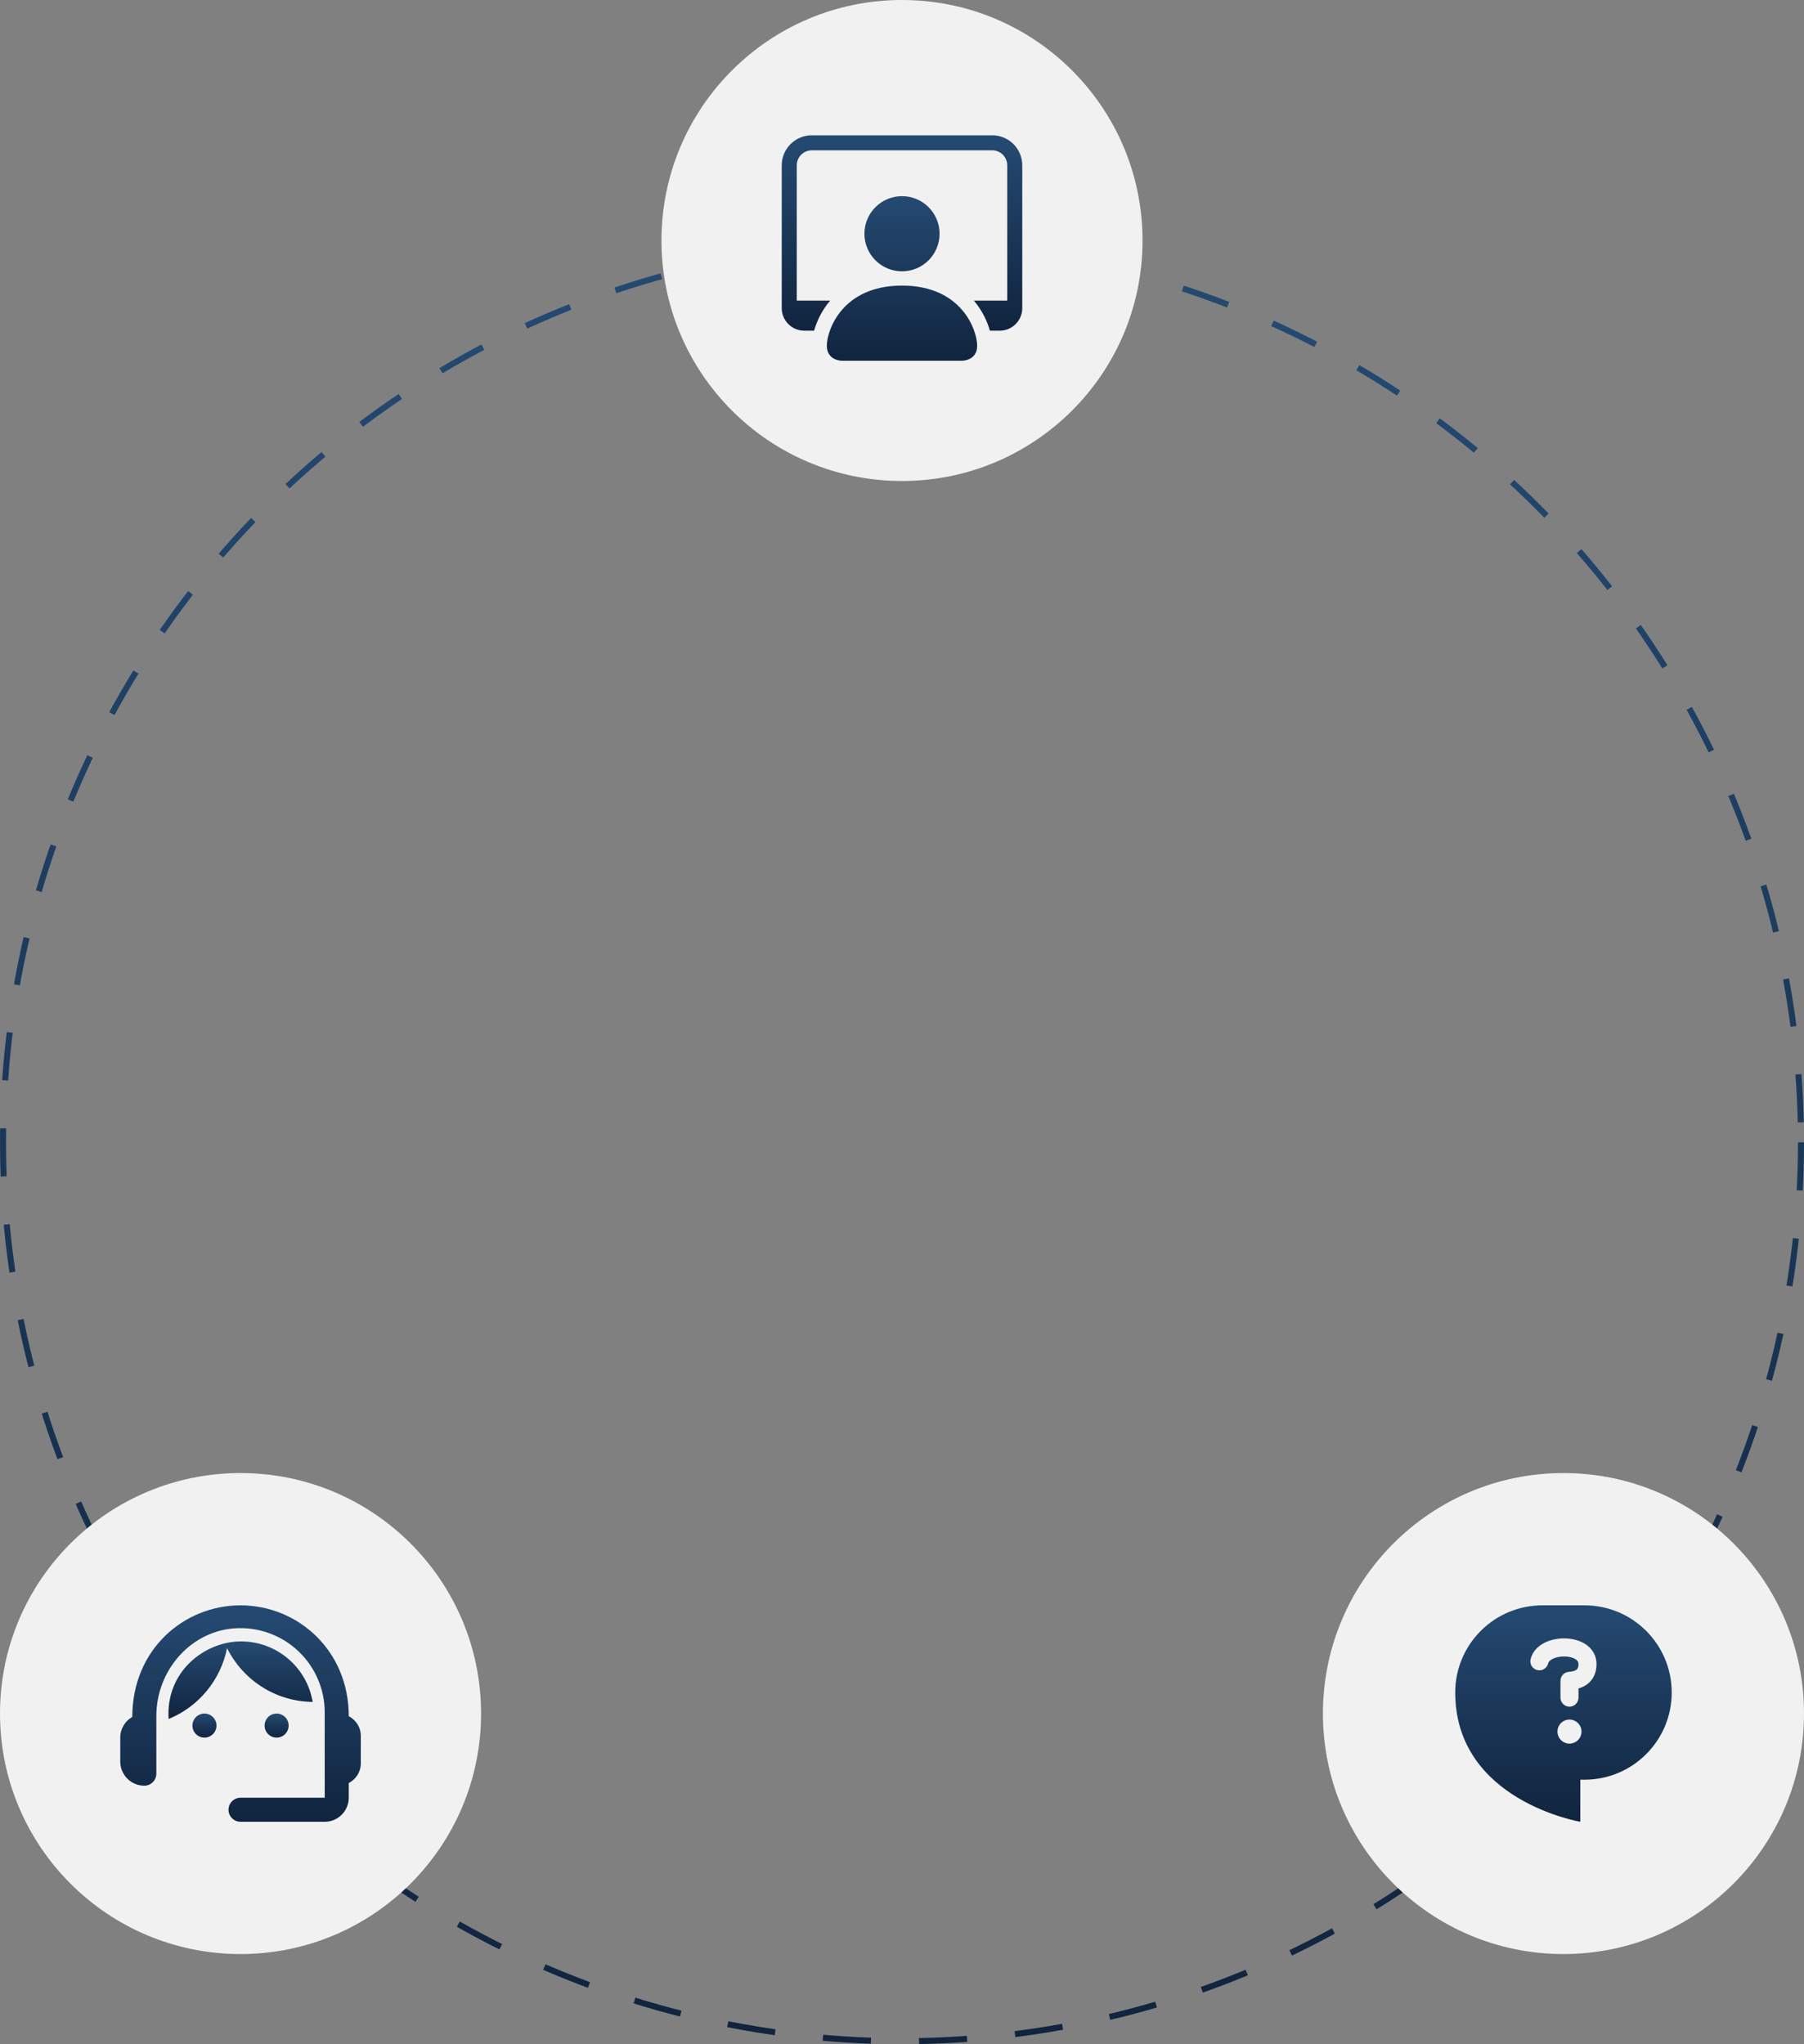
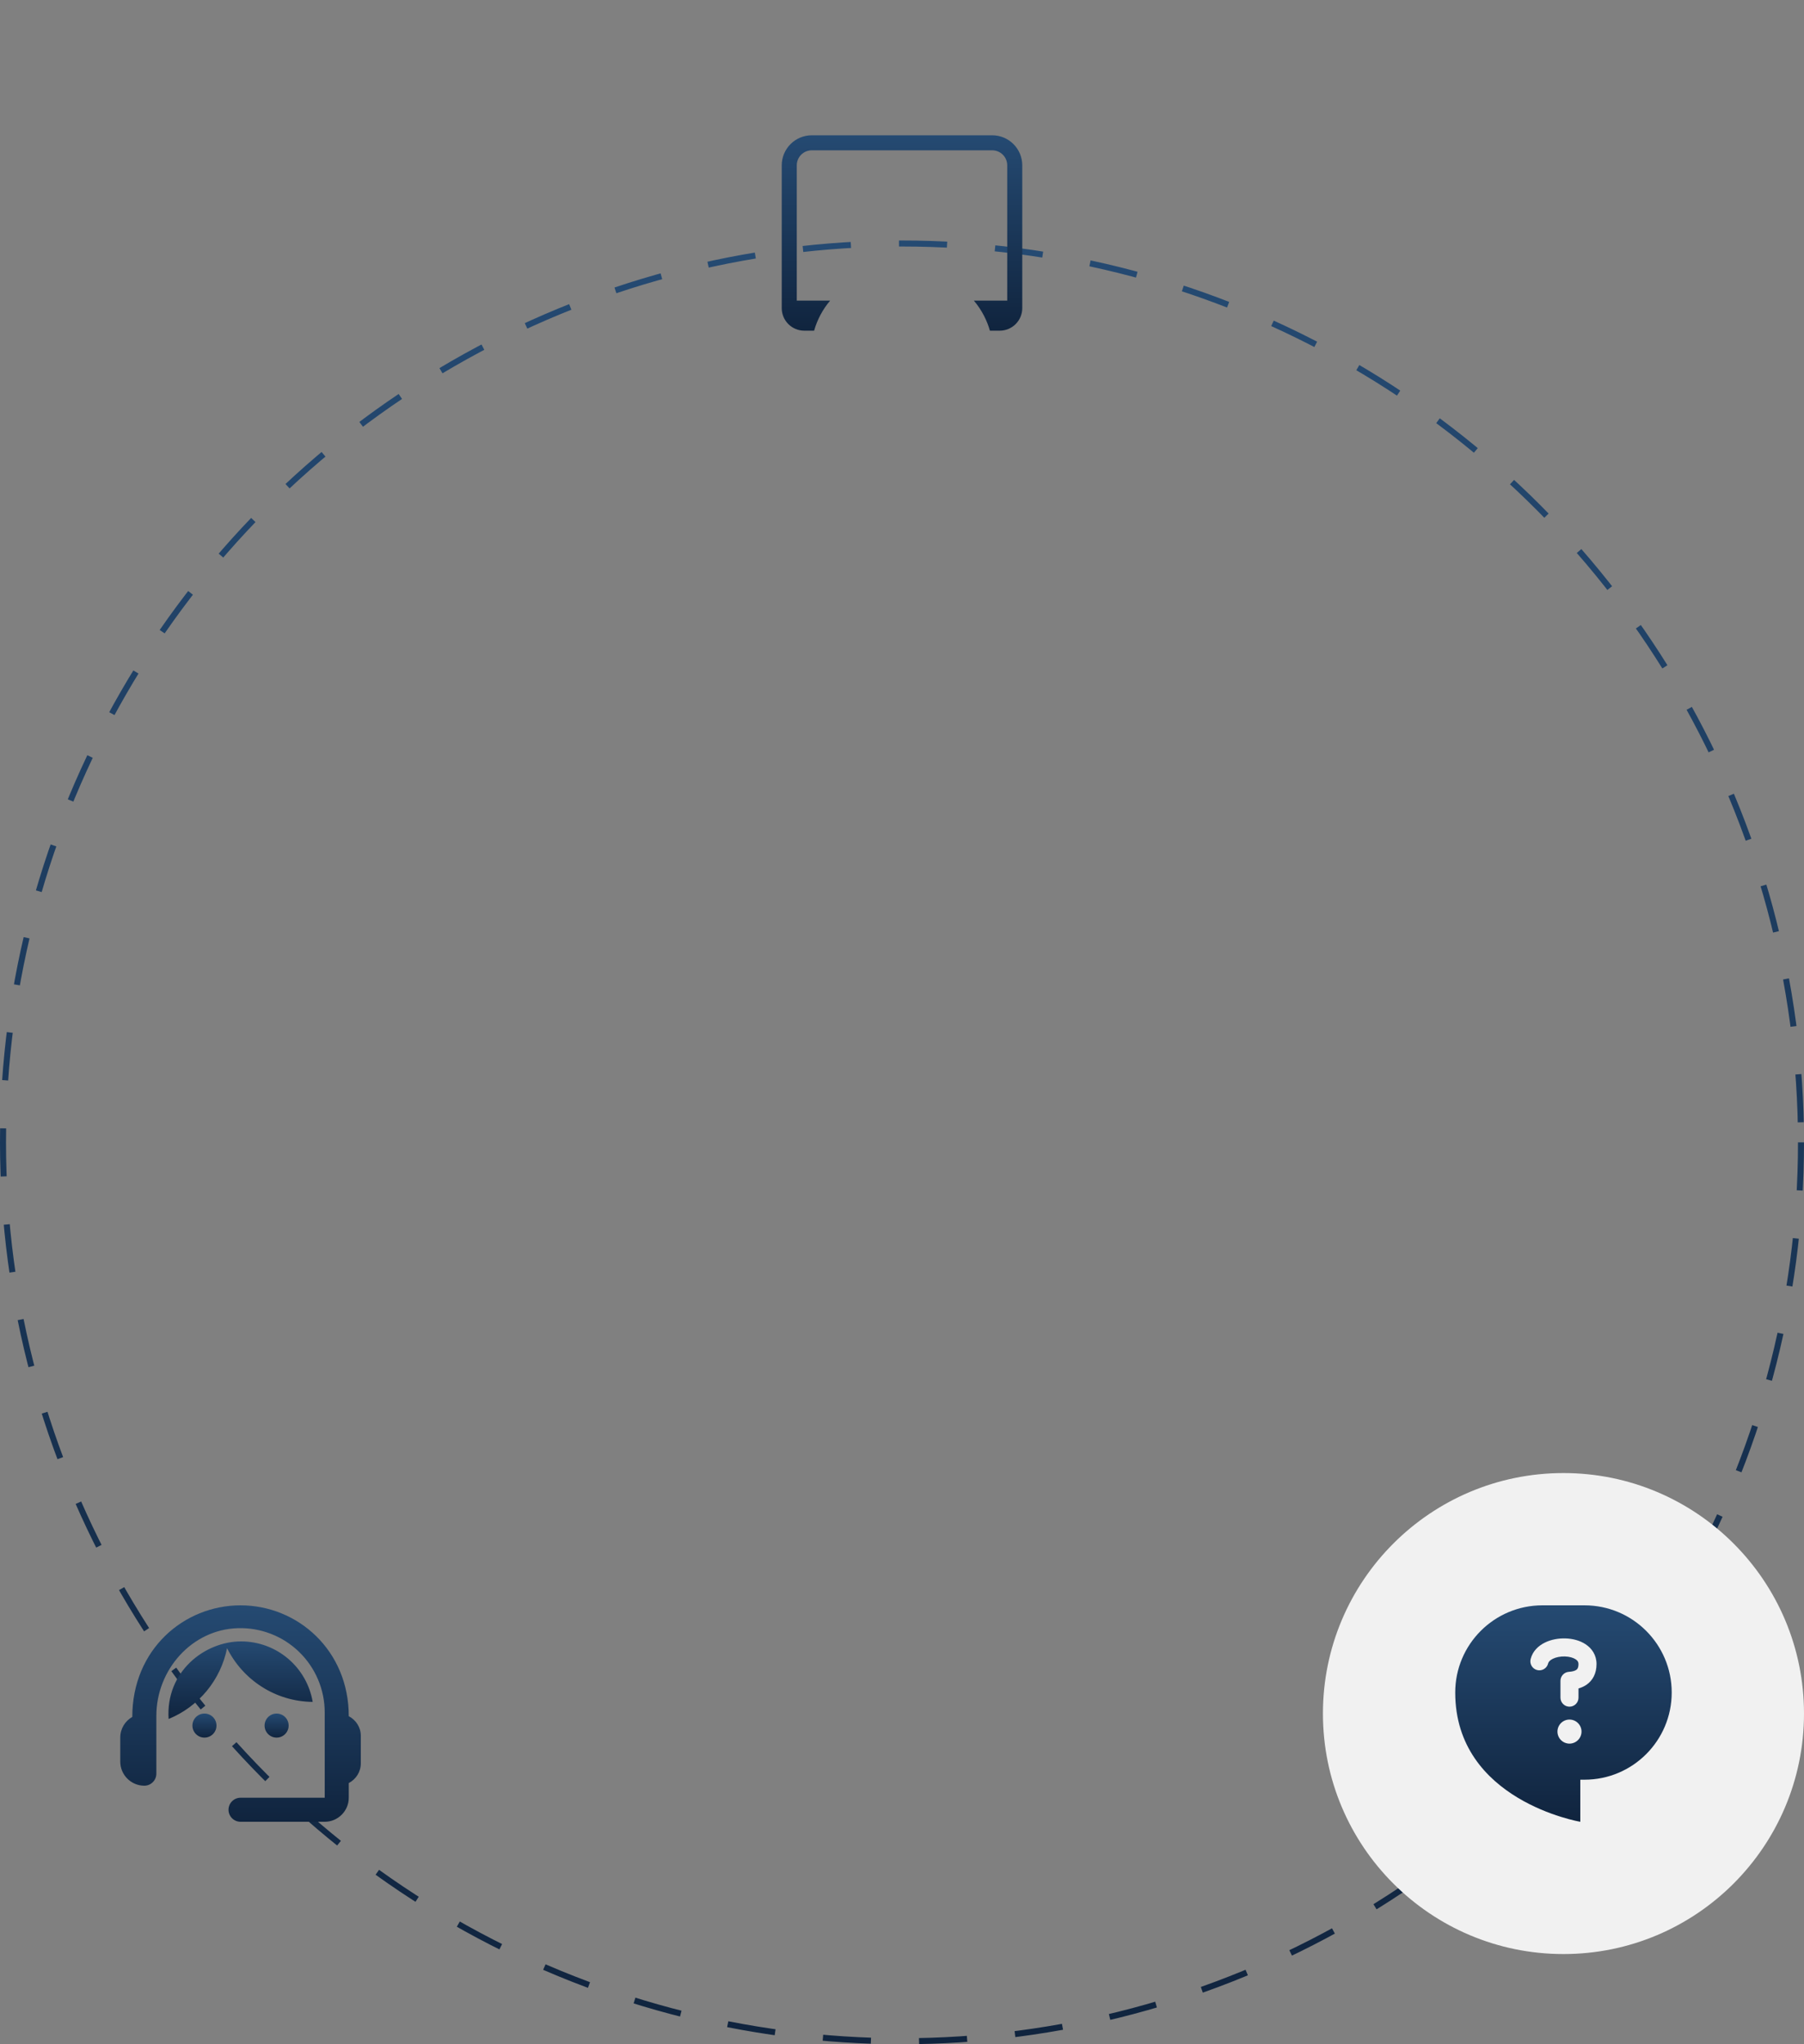
<svg xmlns="http://www.w3.org/2000/svg" width="300" height="340" viewBox="0 0 300 340" fill="none">
  <rect x="0" y="0" width="300" height="340" fill="#808080" stroke="none" />
  <circle cx="150" cy="190" r="149.5" stroke="url(#paint0_linear_10918_147228)" stroke-dasharray="8 8" />
-   <circle cx="40" cy="285" r="40" fill="#F1F1F1" />
  <path d="M58 285.44C58 274.46 49.48 267 40 267C30.62 267 22 274.3 22 285.56C20.8 286.24 20 287.52 20 289V293C20 295.2 21.8 297 24 297C25.1 297 26 296.1 26 295V285.38C26 277.72 31.9 271.02 39.56 270.8C41.435 270.743 43.302 271.063 45.051 271.741C46.799 272.419 48.394 273.44 49.741 274.746C51.087 276.052 52.158 277.614 52.89 279.341C53.621 281.068 53.999 282.924 54 284.8V299H40C38.9 299 38 299.9 38 301C38 302.1 38.9 303 40 303H54C56.2 303 58 301.2 58 299V296.56C59.18 295.94 60 294.72 60 293.28V288.68C60 287.28 59.18 286.06 58 285.44Z" fill="url(#paint1_linear_10918_147228)" />
  <path d="M34 289C35.105 289 36 288.105 36 287C36 285.895 35.105 285 34 285C32.895 285 32 285.895 32 287C32 288.105 32.895 289 34 289Z" fill="url(#paint2_linear_10918_147228)" />
  <path d="M46 289C47.105 289 48 288.105 48 287C48 285.895 47.105 285 46 285C44.895 285 44 285.895 44 287C44 288.105 44.895 289 46 289Z" fill="url(#paint3_linear_10918_147228)" />
  <path d="M52 283.06C51.523 280.248 50.067 277.696 47.889 275.855C45.711 274.014 42.952 273.002 40.1 273C34.04 273 27.52 278.02 28.04 285.9C30.506 284.891 32.684 283.287 34.38 281.232C36.076 279.176 37.237 276.733 37.76 274.12C40.38 279.38 45.76 283 52 283.06Z" fill="url(#paint4_linear_10918_147228)" />
  <circle cx="260" cy="285" r="40" fill="#F1F1F1" />
  <path fill-rule="evenodd" clip-rule="evenodd" d="M242 281.5C242 273.492 248.492 267 256.5 267H263.5C271.508 267 278 273.492 278 281.5C278 289.508 271.508 296 263.5 296H262.8V303C262.8 303 242 299.5 242 281.5ZM263.691 273.482C264.721 274.166 265.498 275.275 265.498 276.762C265.498 278.34 264.861 279.5 263.83 280.21C263.423 280.486 262.974 280.693 262.5 280.824V282.356C262.5 282.553 262.461 282.748 262.386 282.93C262.31 283.112 262.2 283.277 262.061 283.417C261.921 283.556 261.756 283.666 261.574 283.742C261.392 283.817 261.197 283.856 261 283.856C260.803 283.856 260.608 283.817 260.426 283.742C260.244 283.666 260.079 283.556 259.939 283.417C259.8 283.277 259.69 283.112 259.614 282.93C259.539 282.748 259.5 282.553 259.5 282.356V279.559C259.5 279.178 259.644 278.812 259.904 278.534C260.164 278.256 260.52 278.087 260.9 278.062C261.454 278.025 261.874 277.915 262.128 277.74C262.231 277.672 262.313 277.578 262.368 277.468C262.428 277.348 262.498 277.134 262.498 276.761C262.498 276.448 262.375 276.209 262.03 275.979C261.638 275.719 261.008 275.527 260.251 275.503C259.503 275.479 258.776 275.625 258.241 275.884C257.705 276.144 257.509 276.436 257.453 276.651C257.408 276.846 257.324 277.029 257.207 277.191C257.089 277.353 256.941 277.489 256.77 277.593C256.599 277.697 256.409 277.765 256.212 277.794C256.014 277.823 255.813 277.813 255.619 277.763C255.426 277.714 255.244 277.626 255.085 277.505C254.926 277.384 254.792 277.233 254.693 277.059C254.593 276.886 254.529 276.695 254.504 276.497C254.479 276.299 254.494 276.097 254.548 275.905C254.892 274.564 255.896 273.688 256.933 273.185C257.973 272.68 259.196 272.467 260.347 272.504C261.489 272.54 262.709 272.828 263.691 273.482ZM261 290C261.53 290 262.039 289.789 262.414 289.414C262.789 289.039 263 288.53 263 288C263 287.47 262.789 286.961 262.414 286.586C262.039 286.211 261.53 286 261 286C260.47 286 259.961 286.211 259.586 286.586C259.211 286.961 259 287.47 259 288C259 288.53 259.211 289.039 259.586 289.414C259.961 289.789 260.47 290 261 290Z" fill="url(#paint5_linear_10918_147228)" />
-   <circle cx="150" cy="40" r="40" fill="#F1F1F1" />
  <g clip-path="url(#clip0_10918_147228)">
-     <path d="M140 60C140 60 137.5 60 137.5 57.5C137.5 55 140 47.5 150 47.5C160 47.5 162.5 55 162.5 57.5C162.5 60 160 60 160 60H140ZM150 45.125C151.658 45.125 153.247 44.467 154.419 43.294C155.592 42.122 156.25 40.533 156.25 38.875C156.25 37.217 155.592 35.628 154.419 34.456C153.247 33.283 151.658 32.625 150 32.625C148.342 32.625 146.753 33.283 145.581 34.456C144.408 35.628 143.75 37.217 143.75 38.875C143.75 40.533 144.408 42.122 145.581 43.294C146.753 44.467 148.342 45.125 150 45.125Z" fill="url(#paint6_linear_10918_147228)" />
    <path d="M135 22.5C133.674 22.5 132.402 23.027 131.464 23.965C130.527 24.902 130 26.174 130 27.5V51.25C130 52.245 130.395 53.198 131.098 53.902C131.802 54.605 132.755 55 133.75 55H135.383C135.905 53.163 136.814 51.458 138.048 50H132.5V27.5C132.5 26.837 132.763 26.201 133.232 25.732C133.701 25.263 134.337 25 135 25H165C165.663 25 166.299 25.263 166.768 25.732C167.237 26.201 167.5 26.837 167.5 27.5V50H161.952C163.338 51.635 164.178 53.432 164.618 55H166.25C167.245 55 168.198 54.605 168.902 53.902C169.605 53.198 170 52.245 170 51.25V27.5C170 26.174 169.473 24.902 168.536 23.965C167.598 23.027 166.326 22.5 165 22.5H135Z" fill="url(#paint7_linear_10918_147228)" />
  </g>
  <defs>
    <linearGradient id="paint0_linear_10918_147228" x1="150" y1="40" x2="150" y2="340" gradientUnits="userSpaceOnUse">
      <stop stop-color="#254A72" />
      <stop offset="1" stop-color="#10243E" />
    </linearGradient>
    <linearGradient id="paint1_linear_10918_147228" x1="40" y1="267" x2="40" y2="303" gradientUnits="userSpaceOnUse">
      <stop stop-color="#254A72" />
      <stop offset="1" stop-color="#10243E" />
    </linearGradient>
    <linearGradient id="paint2_linear_10918_147228" x1="34" y1="285" x2="34" y2="289" gradientUnits="userSpaceOnUse">
      <stop stop-color="#254A72" />
      <stop offset="1" stop-color="#10243E" />
    </linearGradient>
    <linearGradient id="paint3_linear_10918_147228" x1="46" y1="285" x2="46" y2="289" gradientUnits="userSpaceOnUse">
      <stop stop-color="#254A72" />
      <stop offset="1" stop-color="#10243E" />
    </linearGradient>
    <linearGradient id="paint4_linear_10918_147228" x1="40.005" y1="273" x2="40.005" y2="285.9" gradientUnits="userSpaceOnUse">
      <stop stop-color="#254A72" />
      <stop offset="1" stop-color="#10243E" />
    </linearGradient>
    <linearGradient id="paint5_linear_10918_147228" x1="260" y1="267" x2="260" y2="303" gradientUnits="userSpaceOnUse">
      <stop stop-color="#254A72" />
      <stop offset="1" stop-color="#10243E" />
    </linearGradient>
    <linearGradient id="paint6_linear_10918_147228" x1="150" y1="32.625" x2="150" y2="60" gradientUnits="userSpaceOnUse">
      <stop stop-color="#254A72" />
      <stop offset="1" stop-color="#10243E" />
    </linearGradient>
    <linearGradient id="paint7_linear_10918_147228" x1="150" y1="22.5" x2="150" y2="55" gradientUnits="userSpaceOnUse">
      <stop stop-color="#254A72" />
      <stop offset="1" stop-color="#10243E" />
    </linearGradient>
    <clipPath id="clip0_10918_147228">
      <rect width="40" height="40" fill="white" transform="translate(130 20)" />
    </clipPath>
  </defs>
</svg>